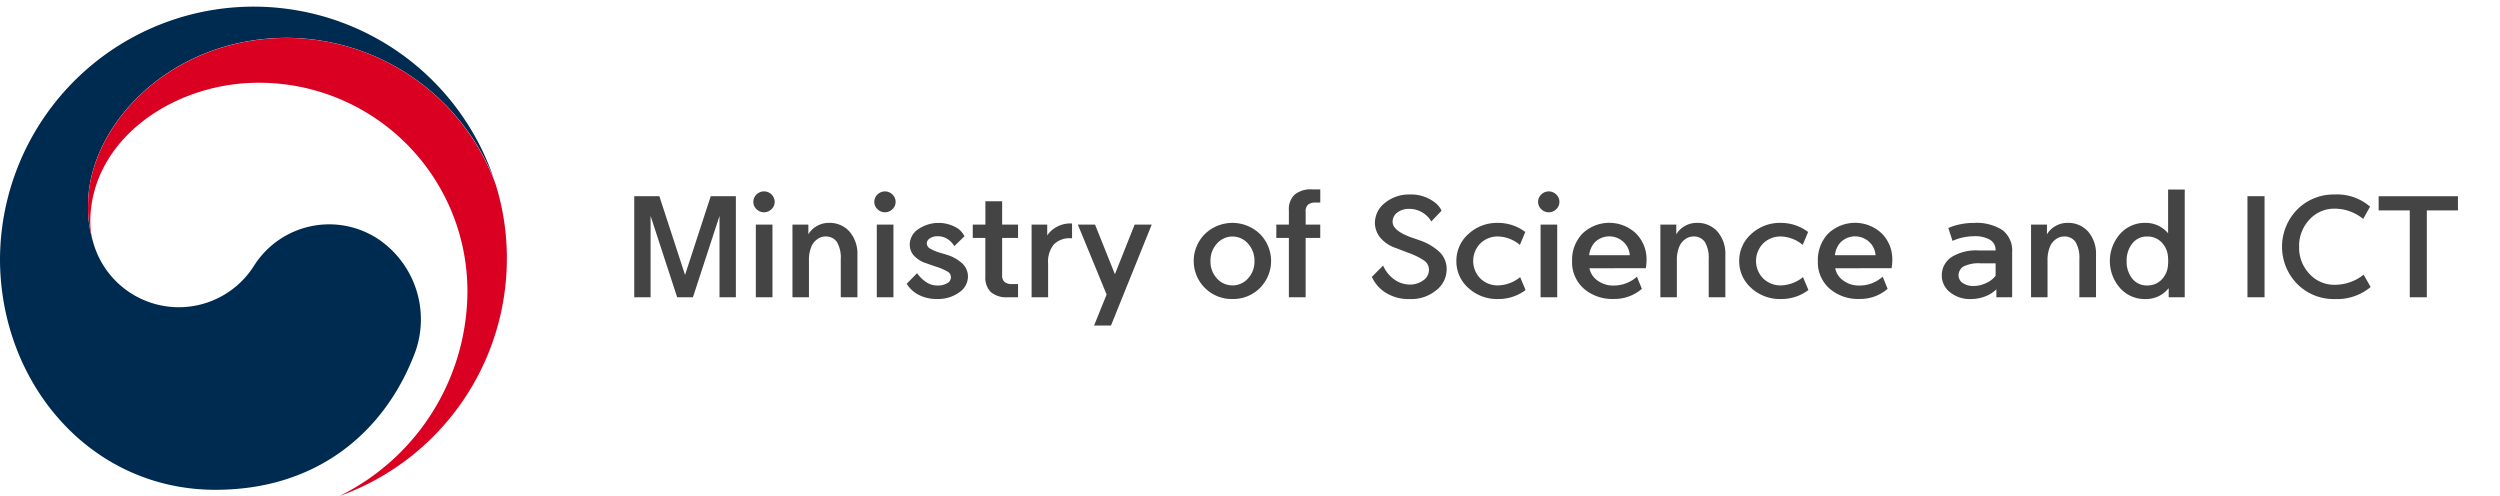
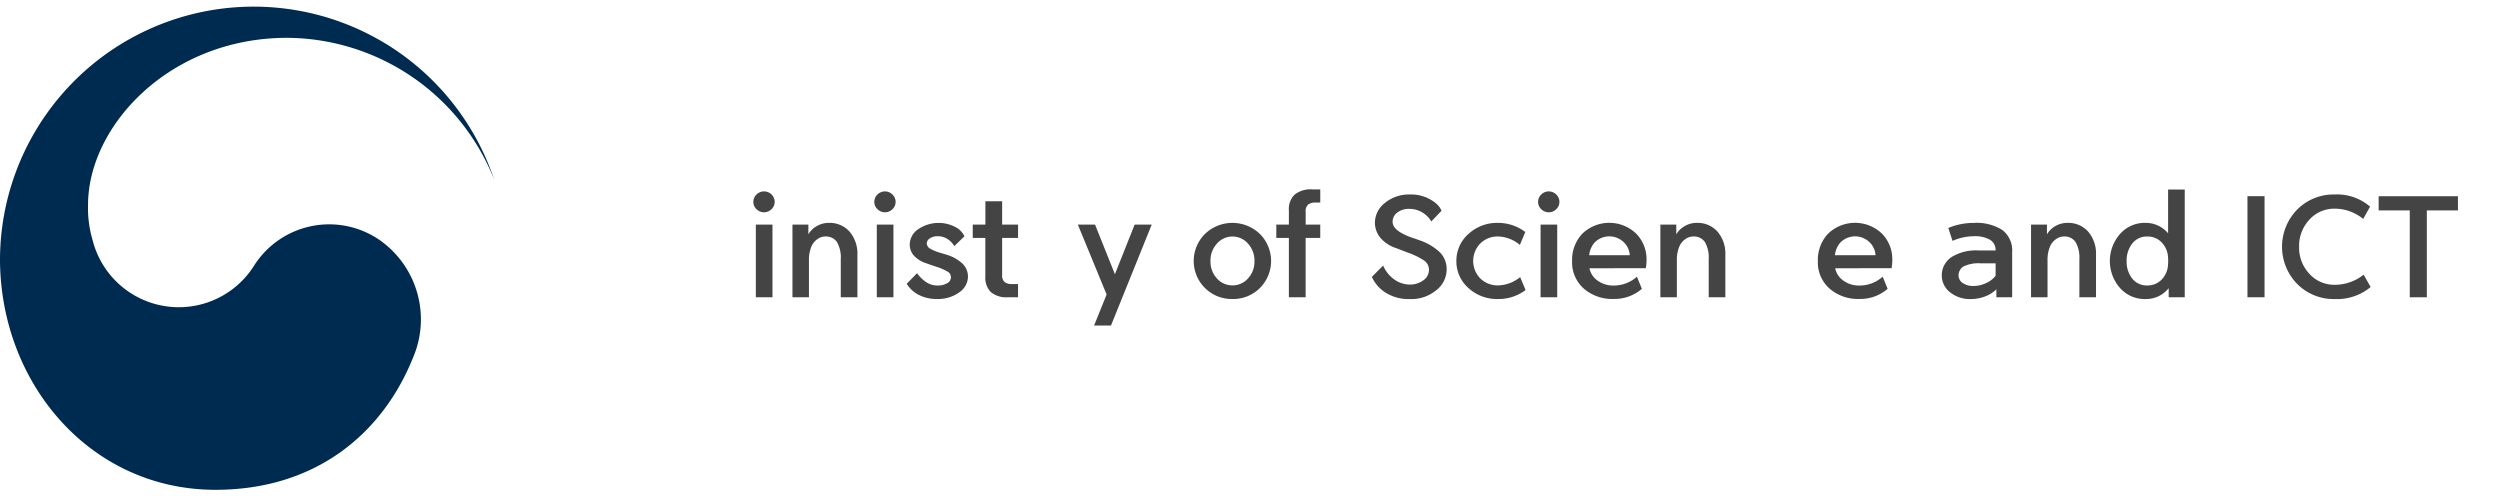
<svg xmlns="http://www.w3.org/2000/svg" width="247" height="49" viewBox="0 0 247 49">
  <g data-name="그룹 40391">
    <g data-name="그룹 40389">
      <g data-name="그룹 40388">
        <g data-name="그룹 40387">
          <g data-name="그룹 40386">
            <g data-name="그룹 40385">
              <g data-name="그룹 40384">
                <g data-name="그룹 40383">
                  <g data-name="그룹 40381">
                    <path data-name="패스 60975" d="M81.605 32.985a8.787 8.787 0 0 0-12.462 2.6 8.787 8.787 0 0 1-15.854-2.4l-.025-.091c-.009-.037-.021-.074-.029-.112a11.125 11.125 0 0 1-.449-3.465C52.785 21.7 60.847 13 72.462 13a22.14 22.14 0 0 1 20.45 14.013c-.031-.087-.058-.175-.09-.266a25.063 25.063 0 0 0-48.734 8.083c0 12.3 8.918 22.826 21.285 22.826 9.863 0 16.493-5.5 19.534-13.085a9.575 9.575 0 0 0-3.302-11.586z" transform="translate(-44.088 -9.263)" style="fill:#002b51" />
                  </g>
                  <g data-name="그룹 40382">
-                     <path data-name="패스 60976" d="M102.121 30.732a22.063 22.063 0 0 0-20.6-14.494c-11.615 0-19.677 8.7-19.677 16.52a11.118 11.118 0 0 0 .449 3.464 7.288 7.288 0 0 1-.232-1.777c0-8.14 8.2-13.781 16.62-13.781A20.592 20.592 0 0 1 99.324 41.2a22.626 22.626 0 0 1-12.619 20.282v.006a24.921 24.921 0 0 0 16.515-23.426 24.471 24.471 0 0 0-1.099-7.33z" transform="translate(-53.142 -12.489)" style="fill:#da0021" />
-                   </g>
+                     </g>
                </g>
              </g>
            </g>
          </g>
        </g>
      </g>
    </g>
    <g data-name="그룹 40390">
-       <path data-name="패스 60977" d="M182.026 48.408v9.986h-1.616v-8.037l-2.626 8.038h-1.558l-2.626-8.038v8.038h-1.615v-9.987h2.481l2.538 7.78 2.539-7.78z" transform="translate(-109.322 -29.024)" style="fill:#454444" />
      <path data-name="패스 60978" d="M198.109 48.489a.973.973 0 0 1-.31.709 1.05 1.05 0 0 1-1.486 0 .971.971 0 0 1-.31-.709 1 1 0 0 1 .31-.738 1.053 1.053 0 0 1 1.8.738zm-1.861 9.411v-7.176h1.644V57.9z" transform="translate(-121.572 -28.532)" style="fill:#454444" />
      <path data-name="패스 60979" d="M205.517 57.528v3.61h-1.63v-7.177h1.572v.96a2.209 2.209 0 0 1 .836-.817 2.337 2.337 0 0 1 1.183-.315 2.618 2.618 0 0 1 2.055.867 3.35 3.35 0 0 1 .772 2.314v4.169h-1.644v-3.754a3.061 3.061 0 0 0-.375-1.7 1.3 1.3 0 0 0-1.154-.552 1.366 1.366 0 0 0-.786.265 1.691 1.691 0 0 0-.584.724 3.377 3.377 0 0 0-.245 1.406z" transform="translate(-125.593 -31.768)" style="fill:#454444" />
      <path data-name="패스 60980" d="M222.5 48.489a.973.973 0 0 1-.31.709 1.05 1.05 0 0 1-1.486 0 .971.971 0 0 1-.31-.709 1 1 0 0 1 .31-.738 1.05 1.05 0 0 1 1.486 0 1 1 0 0 1 .31.738zm-1.859 9.411v-7.176h1.644V57.9z" transform="translate(-134.013 -28.532)" style="fill:#454444" />
      <path data-name="패스 60981" d="m226.925 59.806 1.024-1.046a3.572 3.572 0 0 0 .952.918 2.078 2.078 0 0 0 1.082.3 1.819 1.819 0 0 0 .93-.222.668.668 0 0 0 .382-.594.641.641 0 0 0-.368-.581 6.073 6.073 0 0 0-.873-.394q-.592-.186-1.212-.415a2.764 2.764 0 0 1-1.225-.772 1.647 1.647 0 0 1-.39-1.074 1.841 1.841 0 0 1 .837-1.512 3.566 3.566 0 0 1 3.952-.05 2.234 2.234 0 0 1 .62.745l-1.01.975a1.966 1.966 0 0 0-.476-.559 1.757 1.757 0 0 0-1.2-.416 1.281 1.281 0 0 0-.729.208.593.593 0 0 0-.31.494.622.622 0 0 0 .346.53 4.365 4.365 0 0 0 1.024.415c.164.048.351.105.563.171a3.942 3.942 0 0 1 1.594.889 1.785 1.785 0 0 1 .541 1.3 1.894 1.894 0 0 1-.866 1.54 3.566 3.566 0 0 1-2.207.652 3.812 3.812 0 0 1-1.991-.516 3.065 3.065 0 0 1-.99-.986z" transform="translate(-137.344 -31.768)" style="fill:#454444" />
      <path data-name="패스 60982" d="M243.155 49.432v2.307h1.572v1.318h-1.572v3.653a.847.847 0 0 0 .252.709 1.155 1.155 0 0 0 .714.194h.606v1.3h-1a2.38 2.38 0 0 1-1.7-.516 2.036 2.036 0 0 1-.534-1.533v-3.807h-1.241v-1.318h1.248v-2.307z" transform="translate(-144.143 -29.546)" style="fill:#454444" />
-       <path data-name="패스 60983" d="M252.113 61.2v-7.18h1.544v1.074a2.544 2.544 0 0 1 .88-.817 2.774 2.774 0 0 1 1.457-.373h.116v1.462h-.173a2.183 2.183 0 0 0-1.63.616 2.677 2.677 0 0 0-.562 1.877V61.2z" transform="translate(-150.191 -31.828)" style="fill:#454444" />
      <path data-name="패스 60984" d="m264.281 61.045-2.842-6.905h1.7l1.961 4.9 1.948-4.9h1.688l-4.024 9.971h-1.672z" transform="translate(-154.947 -31.947)" style="fill:#454444" />
      <path data-name="패스 60985" d="M288.625 61.311a3.748 3.748 0 0 1-2.705-1.082 3.762 3.762 0 0 1 0-5.351 3.913 3.913 0 0 1 5.417 0 3.778 3.778 0 0 1 0 5.351 3.741 3.741 0 0 1-2.712 1.082zm0-1.346a2.038 2.038 0 0 0 1.536-.681 2.417 2.417 0 0 0 .642-1.727 2.448 2.448 0 0 0-.642-1.726 2.029 2.029 0 0 0-3.058 0 2.446 2.446 0 0 0-.642 1.726 2.415 2.415 0 0 0 .642 1.727 2.022 2.022 0 0 0 1.522.68z" transform="translate(-166.864 -31.768)" style="fill:#454444" />
      <path data-name="패스 60986" d="M302.7 49.083a1.963 1.963 0 0 1 .57-1.534 2.524 2.524 0 0 1 1.738-.515h.794v1.3h-.476a1.149 1.149 0 0 0-.714.194.845.845 0 0 0-.253.709v1.275h1.441v1.318h-1.443v5.86H302.7v-5.86h-1.241v-1.314h1.241z" transform="translate(-175.359 -28.323)" style="fill:#454444" />
      <path data-name="패스 60987" d="m320.729 56.2 1.111-1.118a3.272 3.272 0 0 0 1.125 1.39 2.668 2.668 0 0 0 1.486.487 2.216 2.216 0 0 0 1.356-.416 1.242 1.242 0 0 0 .562-1.06 1.1 1.1 0 0 0-.57-.953 6.94 6.94 0 0 0-1.233-.623q-.664-.243-1.385-.53a3.43 3.43 0 0 1-1.652-1.089 2.349 2.349 0 0 1-.5-1.418 2.5 2.5 0 0 1 1-1.985 3.7 3.7 0 0 1 2.438-.823 3.785 3.785 0 0 1 2.466.774 2.022 2.022 0 0 1 .678.83l-1.01 1.06a2.317 2.317 0 0 0-.476-.587 2.529 2.529 0 0 0-1.746-.659 1.852 1.852 0 0 0-1.118.351 1.1 1.1 0 0 0-.483.938q0 .889 1.962 1.576.36.115.75.258a5.39 5.39 0 0 1 1.969 1.182 2.333 2.333 0 0 1 .657 1.684 2.6 2.6 0 0 1-1.024 2.048 3.845 3.845 0 0 1-2.611.874 4.233 4.233 0 0 1-2.437-.659 3.541 3.541 0 0 1-1.315-1.532z" transform="translate(-185.188 -28.845)" style="fill:#454444" />
      <path data-name="패스 60988" d="M337.769 57.557a3.528 3.528 0 0 1 1.175-2.657 4.165 4.165 0 0 1 2.979-1.11 4.426 4.426 0 0 1 2.654.9l-.534 1.275a3.5 3.5 0 0 0-2.121-.831 2.421 2.421 0 0 0-1.8.7 2.472 2.472 0 0 0 0 3.431 2.433 2.433 0 0 0 1.8.7 3.611 3.611 0 0 0 2.149-.817l.534 1.275a4.391 4.391 0 0 1-2.683.888 4.181 4.181 0 0 1-2.979-1.1 3.507 3.507 0 0 1-1.174-2.654z" transform="translate(-193.879 -31.768)" style="fill:#454444" />
      <path data-name="패스 60989" d="M356.355 48.489a.973.973 0 0 1-.31.709 1.05 1.05 0 0 1-1.486 0 .971.971 0 0 1-.31-.709 1 1 0 0 1 .31-.738 1.05 1.05 0 0 1 1.486 0 1 1 0 0 1 .31.738zm-1.861 9.411v-7.176h1.644V57.9z" transform="translate(-202.285 -28.532)" style="fill:#454444" />
      <path data-name="패스 60990" d="M362.819 58.273a1.93 1.93 0 0 0 .62 1.075 2.615 2.615 0 0 0 1.832.63 3.41 3.41 0 0 0 2.236-.874l.49 1.2a4.114 4.114 0 0 1-2.77 1 4.281 4.281 0 0 1-2.978-1.032 3.467 3.467 0 0 1-1.147-2.707 3.778 3.778 0 0 1 1.017-2.715 3.844 3.844 0 0 1 5.308-.007 3.615 3.615 0 0 1 1.032 2.622 4.22 4.22 0 0 1-.073.8zm-.029-1.289h4.01a1.927 1.927 0 0 0-.592-1.283 2.039 2.039 0 0 0-2.9.05 2.255 2.255 0 0 0-.518 1.233z" transform="translate(-205.78 -31.768)" style="fill:#454444" />
      <path data-name="패스 60991" d="M380.537 57.528v3.61h-1.63v-7.177h1.572v.96a2.214 2.214 0 0 1 .837-.817 2.337 2.337 0 0 1 1.183-.315 2.619 2.619 0 0 1 2.056.867 3.352 3.352 0 0 1 .772 2.314v4.169h-1.645v-3.754a3.061 3.061 0 0 0-.375-1.7 1.3 1.3 0 0 0-1.154-.552 1.366 1.366 0 0 0-.786.265 1.692 1.692 0 0 0-.585.724 3.378 3.378 0 0 0-.245 1.406z" transform="translate(-214.862 -31.768)" style="fill:#454444" />
-       <path data-name="패스 60992" d="M394.8 57.557a3.529 3.529 0 0 1 1.176-2.657 4.164 4.164 0 0 1 2.979-1.11 4.426 4.426 0 0 1 2.654.9l-.534 1.275a3.5 3.5 0 0 0-2.12-.831 2.421 2.421 0 0 0-1.8.7 2.472 2.472 0 0 0 0 3.431 2.433 2.433 0 0 0 1.8.7 3.612 3.612 0 0 0 2.149-.817l.534 1.275a4.393 4.393 0 0 1-2.683.888 4.18 4.18 0 0 1-2.979-1.1 3.507 3.507 0 0 1-1.176-2.654z" transform="translate(-222.967 -31.768)" style="fill:#454444" />
      <path data-name="패스 60993" d="M412.378 58.273a1.93 1.93 0 0 0 .62 1.075 2.616 2.616 0 0 0 1.832.63 3.411 3.411 0 0 0 2.236-.874l.49 1.2a4.114 4.114 0 0 1-2.77 1 4.282 4.282 0 0 1-2.979-1.032 3.468 3.468 0 0 1-1.146-2.707 3.78 3.78 0 0 1 1.017-2.715 3.844 3.844 0 0 1 5.309-.007 3.617 3.617 0 0 1 1.031 2.622 4.219 4.219 0 0 1-.072.8zm-.029-1.289h4.011a1.927 1.927 0 0 0-.592-1.283 2.039 2.039 0 0 0-2.9.05 2.258 2.258 0 0 0-.52 1.233z" transform="translate(-231.058 -31.768)" style="fill:#454444" />
      <path data-name="패스 60994" d="M439.264 56.511h1.7a1.168 1.168 0 0 0-.548-1.053 2.959 2.959 0 0 0-1.587-.351h-.043a5.392 5.392 0 0 0-2.077.459l-.418-1.275a6.488 6.488 0 0 1 2.51-.5h.029a4.764 4.764 0 0 1 2.791.695 2.532 2.532 0 0 1 .979 2.214v4.441h-1.558v-.788a3.147 3.147 0 0 1-1.132.709 3.856 3.856 0 0 1-1.363.251 3.129 3.129 0 0 1-2.1-.681 2.11 2.11 0 0 1-.8-1.669 2.161 2.161 0 0 1 1-1.819 4.624 4.624 0 0 1 2.617-.633zm-.447 3.51a2.8 2.8 0 0 0 1.255-.308 2.287 2.287 0 0 0 .895-.709v-1.218h-1.457a3.41 3.41 0 0 0-1.731.316 1.052 1.052 0 0 0-.476.859.911.911 0 0 0 .4.759 1.82 1.82 0 0 0 1.113.301z" transform="translate(-243.8 -31.768)" style="fill:#454444" />
      <path data-name="패스 60995" d="M455.284 57.528v3.61h-1.63v-7.177h1.572v.96a2.213 2.213 0 0 1 .837-.817 2.337 2.337 0 0 1 1.183-.315 2.617 2.617 0 0 1 2.055.867 3.35 3.35 0 0 1 .772 2.314v4.169h-1.644v-3.754a3.061 3.061 0 0 0-.375-1.7 1.3 1.3 0 0 0-1.154-.552 1.366 1.366 0 0 0-.786.265 1.692 1.692 0 0 0-.585.724 3.378 3.378 0 0 0-.245 1.406z" transform="translate(-252.987 -31.768)" style="fill:#454444" />
      <path data-name="패스 60996" d="M473.094 50.358a2.861 2.861 0 0 1 2.206 1.032v-4.327h1.645v10.645h-1.586v-.9a2.848 2.848 0 0 1-2.265 1.075 3.252 3.252 0 0 1-2.568-1.118 4.043 4.043 0 0 1 0-5.28 3.244 3.244 0 0 1 2.568-1.127zm2.193 4.226a4.851 4.851 0 0 0 0-.917 2.258 2.258 0 0 0-.606-1.361 1.9 1.9 0 0 0-1.428-.6 1.808 1.808 0 0 0-1.5.7 2.7 2.7 0 0 0-.548 1.726 2.665 2.665 0 0 0 .548 1.727 1.821 1.821 0 0 0 1.5.681 1.9 1.9 0 0 0 1.428-.6 2.243 2.243 0 0 0 .605-1.355z" transform="translate(-261.092 -28.338)" style="fill:#454444" />
      <path data-name="패스 60997" d="M497.294 58.394v-9.986h1.688v9.986z" transform="translate(-275.245 -29.024)" style="fill:#454444" />
      <path data-name="패스 60998" d="M509.458 56.983a4.585 4.585 0 0 0 2.871-1l.692 1.218a5.174 5.174 0 0 1-3.563 1.189 5.056 5.056 0 0 1-3.686-1.483 5.251 5.251 0 0 1 0-7.364 5.055 5.055 0 0 1 3.686-1.483 4.984 4.984 0 0 1 3.505 1.2l-.678 1.218a4.449 4.449 0 0 0-2.827-1.017 3.306 3.306 0 0 0-2.466 1.06 3.8 3.8 0 0 0-1.039 2.707 3.75 3.75 0 0 0 1.039 2.694 3.3 3.3 0 0 0 2.466 1.061z" transform="translate(-278.801 -28.845)" style="fill:#454444" />
      <path data-name="패스 60999" d="M528.509 49.812v8.582h-1.687v-8.582h-3.073v-1.4h7.833v1.4z" transform="translate(-288.738 -29.024)" style="fill:#454444" />
    </g>
  </g>
  <path style="fill:none" d="M0 0h247v48.754H0z" />
</svg>